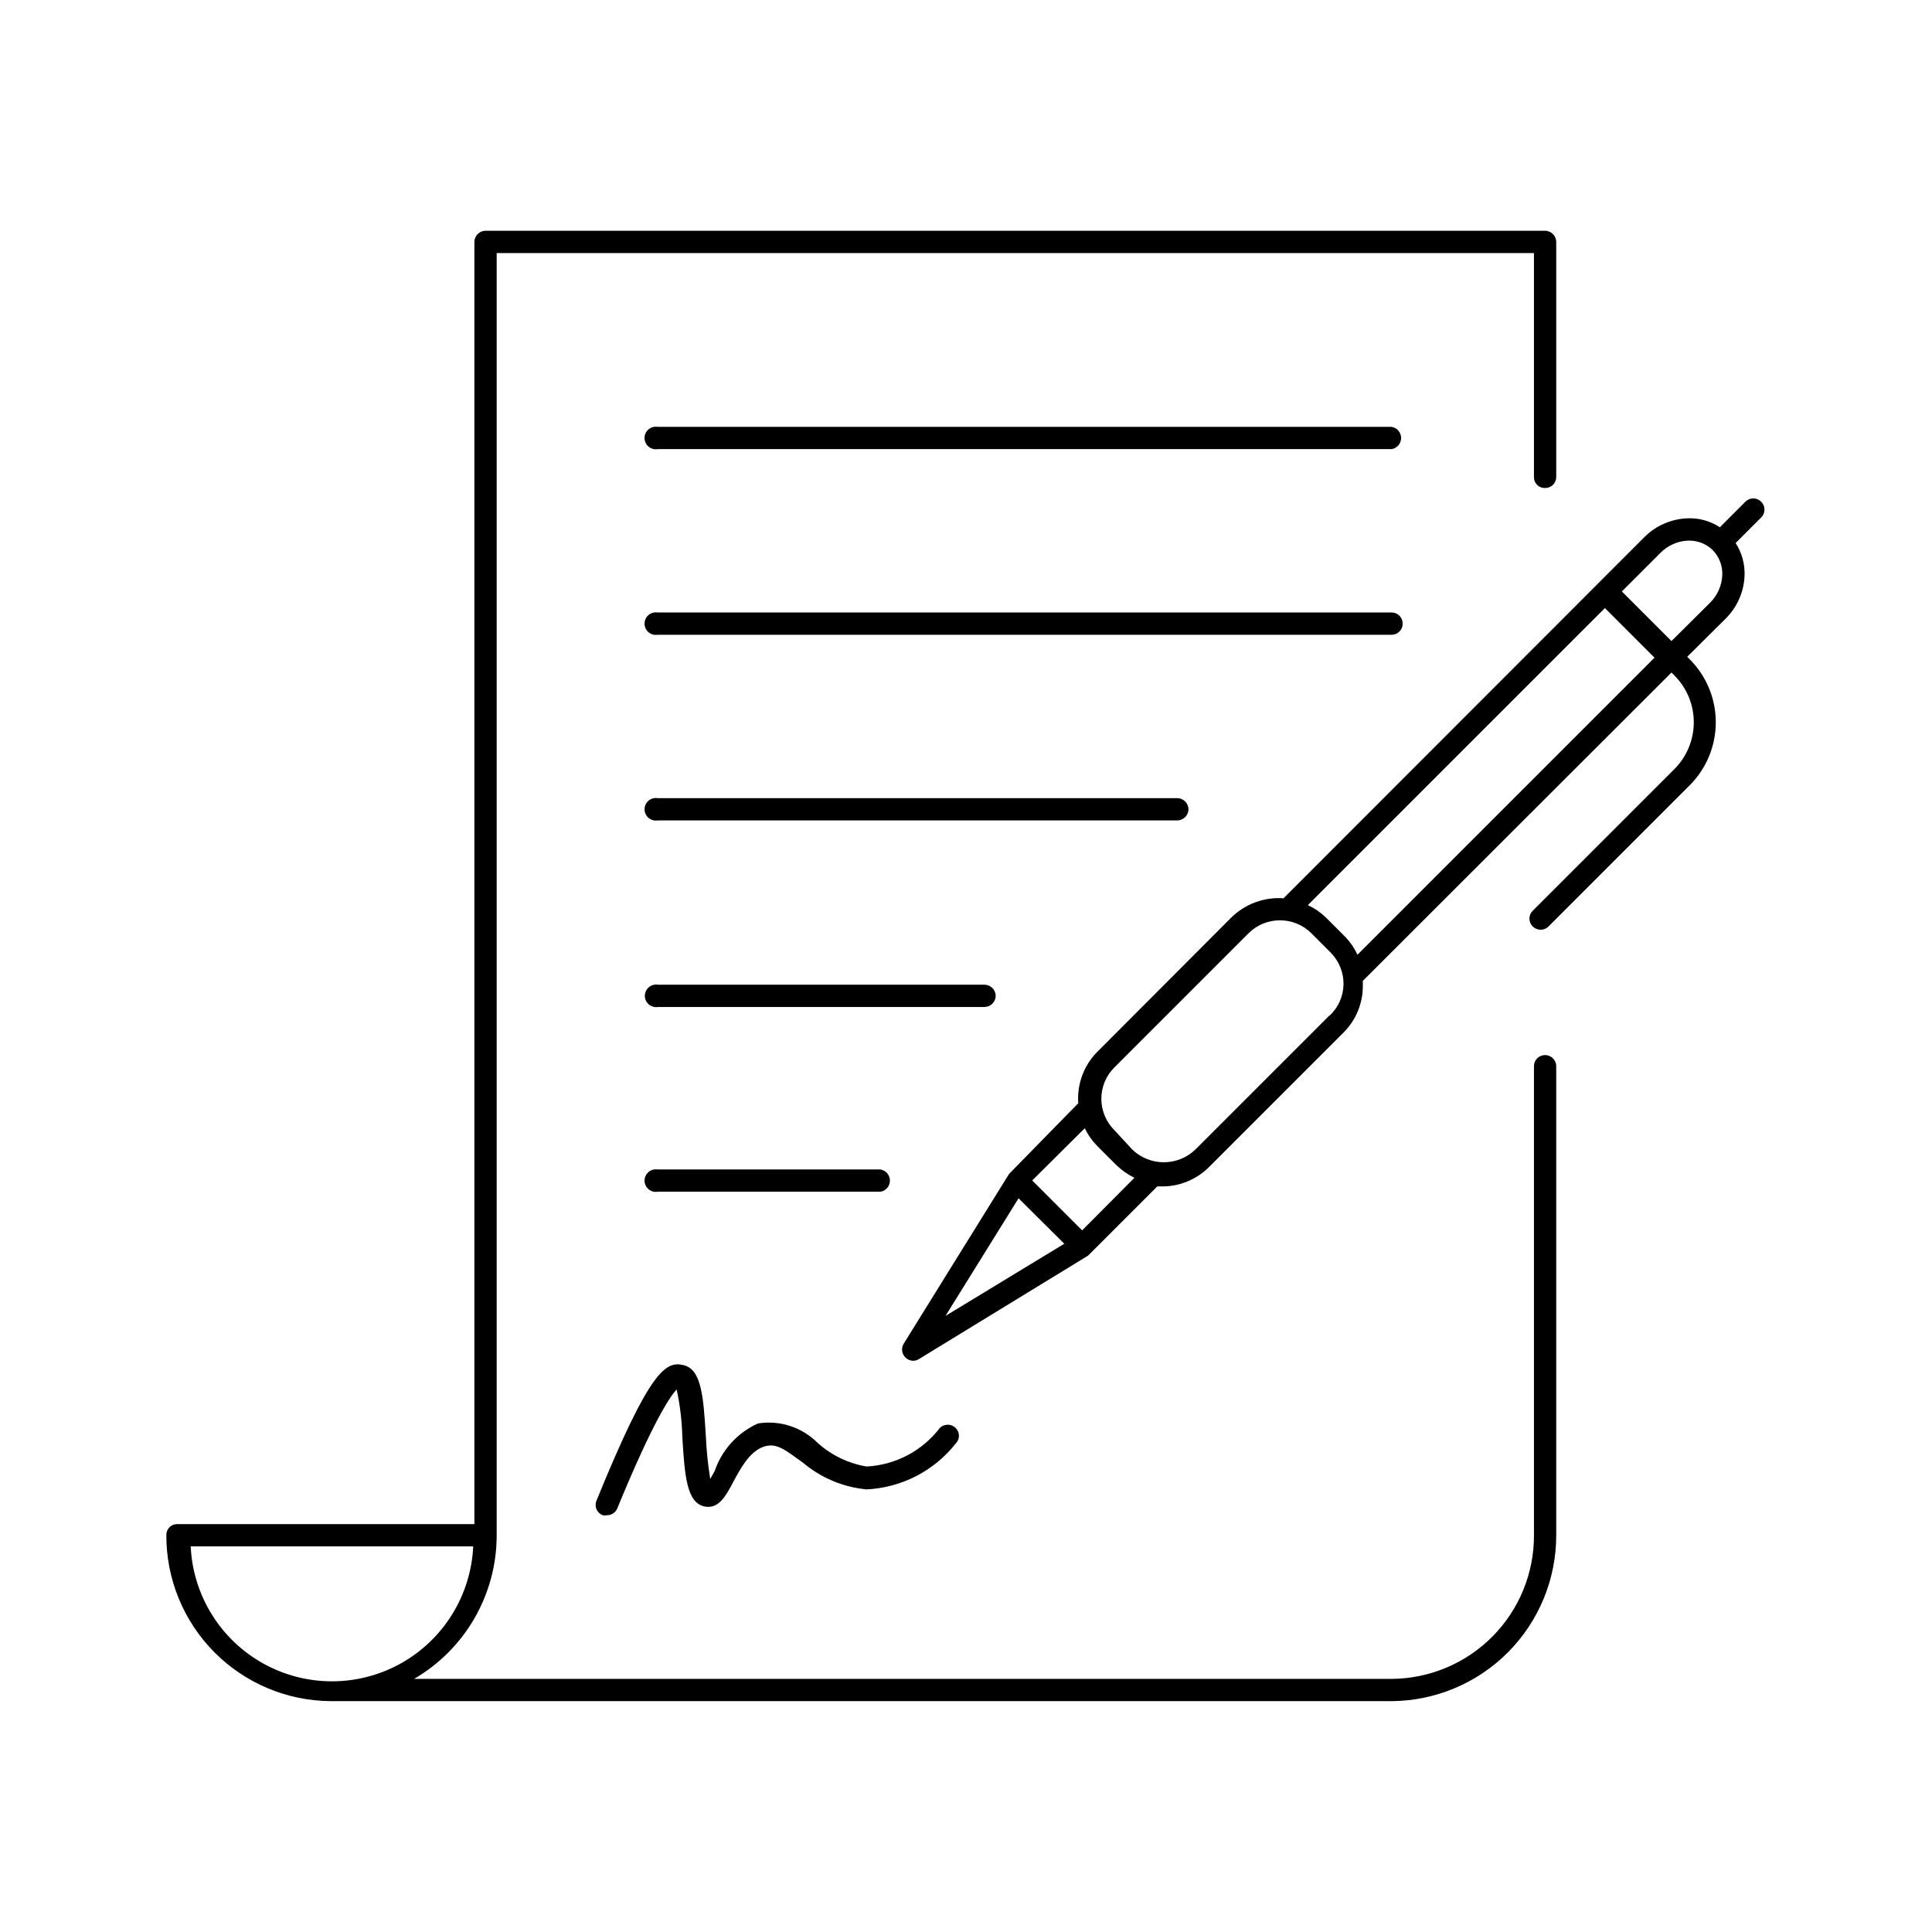
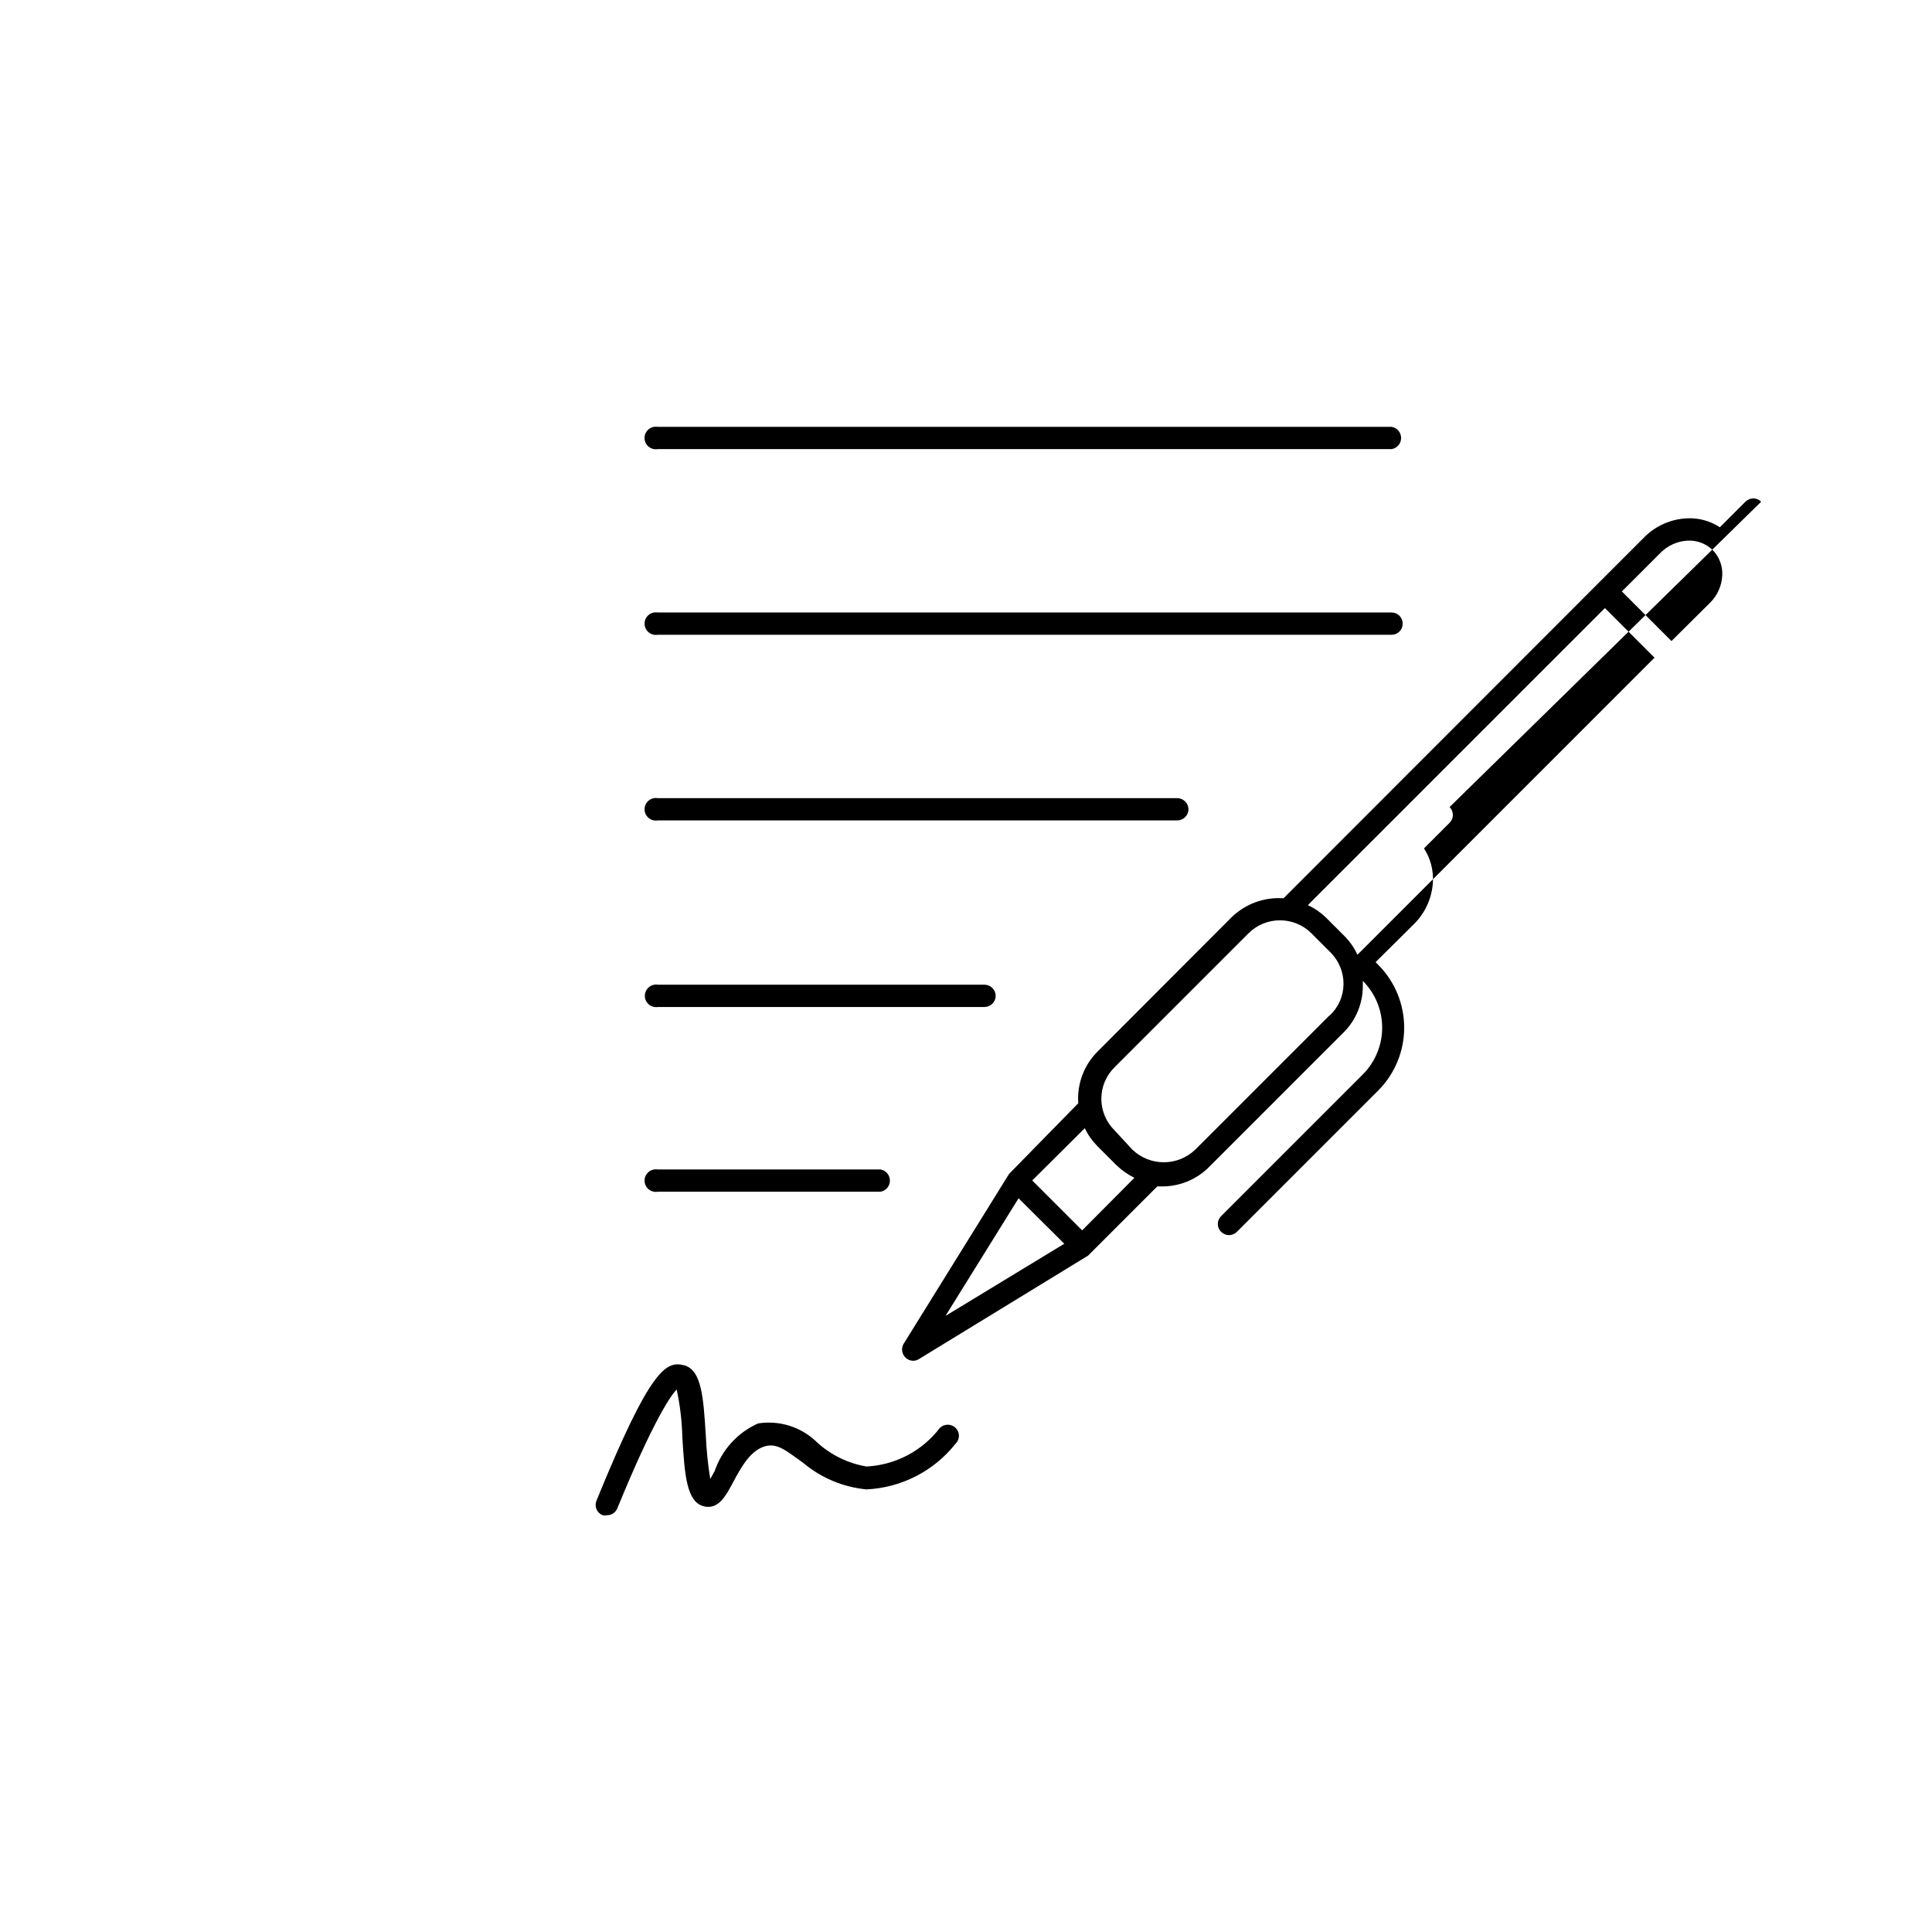
<svg xmlns="http://www.w3.org/2000/svg" fill="#000000" width="800px" height="800px" version="1.1" viewBox="144 144 512 512">
  <g>
-     <path d="m553.43 423.61c-0.789 0-1.539 0.32-2.09 0.883-0.547 0.562-0.844 1.324-0.824 2.109v124.22c0.043 10.047-3.906 19.703-10.973 26.848-7.07 7.141-16.684 11.188-26.734 11.25h-259.07c13.543-7.875 21.879-22.355 21.887-38.02v-339.84h274.89v59.355c-0.023 0.777 0.277 1.531 0.828 2.082 0.551 0.551 1.305 0.852 2.086 0.828 0.785 0.023 1.547-0.273 2.109-0.824 0.562-0.547 0.879-1.301 0.879-2.086v-62.27c0-1.652-1.336-2.992-2.988-2.992h-280.8c-1.621 0.043-2.914 1.371-2.914 2.992v339.76h-78.719c-0.777-0.023-1.531 0.277-2.082 0.828-0.551 0.551-0.852 1.305-0.832 2.086-0.039 11.613 4.527 22.77 12.703 31.02 8.18 8.254 19.293 12.922 30.91 12.984h281.11c11.594-0.086 22.688-4.75 30.855-12.977 8.172-8.23 12.754-19.355 12.754-30.949v-124.54c-0.121-1.559-1.426-2.762-2.988-2.758zm-358.89 130.2h74.863c-0.594 12.965-7.856 24.699-19.195 31.02-11.336 6.316-25.137 6.316-36.473 0-11.34-6.32-18.602-18.055-19.195-31.02z" />
-     <path d="m610.73 276.96c-0.551-0.562-1.301-0.879-2.086-0.879-0.789 0-1.539 0.316-2.09 0.879l-6.769 6.769v0.004c-2.609-1.715-5.699-2.543-8.816-2.363-4.211 0.211-8.195 1.977-11.176 4.961l-95.645 95.723c-5.102-0.359-10.113 1.473-13.777 5.039l-35.504 35.582c-3.617 3.602-5.484 8.602-5.117 13.695l-18.34 18.734-27.945 45.027c-0.531 0.918-0.535 2.043-0.02 2.961 0.516 0.922 1.48 1.504 2.535 1.527 0.562 0.004 1.109-0.164 1.578-0.473l44.793-27.395 18.344-18.344h1.258l-0.004 0.004c4.703 0.02 9.215-1.852 12.516-5.195l35.504-35.504c3.352-3.297 5.227-7.812 5.195-12.516v-1.258l81.793-81.715 0.789 0.789h-0.004c3.285 3.289 5.129 7.75 5.129 12.398 0 4.648-1.844 9.105-5.129 12.398l-37.551 37.551v-0.004c-0.562 0.551-0.879 1.301-0.879 2.086s0.316 1.539 0.879 2.086c0.57 0.555 1.332 0.863 2.125 0.867 0.77-0.016 1.504-0.324 2.047-0.867l37.551-37.551v0.004c4.352-4.418 6.789-10.371 6.789-16.57 0-6.203-2.438-12.152-6.789-16.57l-0.789-0.789 10.234-10.156c2.988-2.977 4.758-6.965 4.961-11.176 0.156-3.113-0.672-6.199-2.363-8.816l6.769-6.769h0.004c0.562-0.551 0.879-1.301 0.879-2.09 0-0.785-0.316-1.535-0.879-2.086zm-196.8 184.6 12.121 12.043-31.488 19.129zm16.848 8.5-13.227-13.227 13.934-13.848c0.824 1.75 1.945 3.348 3.305 4.723l5.117 5.117c1.395 1.336 2.988 2.449 4.723 3.305zm65.496-56.914-35.508 35.508c-4.66 4.477-12.027 4.477-16.688 0l-4.723-5.117c-2.231-2.203-3.488-5.211-3.488-8.344 0-3.137 1.258-6.141 3.488-8.344l35.504-35.504c4.609-4.606 12.078-4.606 16.688 0l5.117 5.117c2.191 2.219 3.41 5.223 3.383 8.344-0.027 3.172-1.367 6.191-3.699 8.344zm7.477-16.137-0.004 0.004c-0.805-1.742-1.898-3.34-3.227-4.723l-5.195-5.195c-1.387-1.332-2.981-2.422-4.723-3.231l78.719-78.719 13.145 13.145zm93.438-93.281-10.234 10.156-13.145-13.145 10.234-10.234c1.906-1.926 4.457-3.078 7.164-3.231 2.484-0.133 4.91 0.781 6.691 2.519 1.738 1.781 2.652 4.207 2.519 6.691-0.133 2.734-1.285 5.316-3.231 7.242z" />
+     <path d="m610.73 276.96c-0.551-0.562-1.301-0.879-2.086-0.879-0.789 0-1.539 0.316-2.09 0.879l-6.769 6.769v0.004c-2.609-1.715-5.699-2.543-8.816-2.363-4.211 0.211-8.195 1.977-11.176 4.961l-95.645 95.723c-5.102-0.359-10.113 1.473-13.777 5.039l-35.504 35.582c-3.617 3.602-5.484 8.602-5.117 13.695l-18.34 18.734-27.945 45.027c-0.531 0.918-0.535 2.043-0.02 2.961 0.516 0.922 1.48 1.504 2.535 1.527 0.562 0.004 1.109-0.164 1.578-0.473l44.793-27.395 18.344-18.344h1.258l-0.004 0.004c4.703 0.02 9.215-1.852 12.516-5.195l35.504-35.504c3.352-3.297 5.227-7.812 5.195-12.516v-1.258h-0.004c3.285 3.289 5.129 7.75 5.129 12.398 0 4.648-1.844 9.105-5.129 12.398l-37.551 37.551v-0.004c-0.562 0.551-0.879 1.301-0.879 2.086s0.316 1.539 0.879 2.086c0.57 0.555 1.332 0.863 2.125 0.867 0.77-0.016 1.504-0.324 2.047-0.867l37.551-37.551v0.004c4.352-4.418 6.789-10.371 6.789-16.57 0-6.203-2.438-12.152-6.789-16.57l-0.789-0.789 10.234-10.156c2.988-2.977 4.758-6.965 4.961-11.176 0.156-3.113-0.672-6.199-2.363-8.816l6.769-6.769h0.004c0.562-0.551 0.879-1.301 0.879-2.09 0-0.785-0.316-1.535-0.879-2.086zm-196.8 184.6 12.121 12.043-31.488 19.129zm16.848 8.5-13.227-13.227 13.934-13.848c0.824 1.75 1.945 3.348 3.305 4.723l5.117 5.117c1.395 1.336 2.988 2.449 4.723 3.305zm65.496-56.914-35.508 35.508c-4.66 4.477-12.027 4.477-16.688 0l-4.723-5.117c-2.231-2.203-3.488-5.211-3.488-8.344 0-3.137 1.258-6.141 3.488-8.344l35.504-35.504c4.609-4.606 12.078-4.606 16.688 0l5.117 5.117c2.191 2.219 3.41 5.223 3.383 8.344-0.027 3.172-1.367 6.191-3.699 8.344zm7.477-16.137-0.004 0.004c-0.805-1.742-1.898-3.34-3.227-4.723l-5.195-5.195c-1.387-1.332-2.981-2.422-4.723-3.231l78.719-78.719 13.145 13.145zm93.438-93.281-10.234 10.156-13.145-13.145 10.234-10.234c1.906-1.926 4.457-3.078 7.164-3.231 2.484-0.133 4.91 0.781 6.691 2.519 1.738 1.781 2.652 4.207 2.519 6.691-0.133 2.734-1.285 5.316-3.231 7.242z" />
    <path d="m360.64 526.34c-4.129-4.121-9.977-6.023-15.742-5.117-5.414 2.418-9.578 6.984-11.492 12.598l-1.18 2.125h-0.004c-0.617-3.832-1.012-7.695-1.18-11.574-0.629-10.078-1.102-17.398-5.824-18.578s-8.895 0.945-23.145 35.895v0.004c-0.309 0.73-0.305 1.551 0.008 2.281 0.309 0.727 0.906 1.297 1.645 1.574 0.363 0.082 0.738 0.082 1.102 0 1.207 0.027 2.301-0.695 2.758-1.809 9.684-23.617 14.328-30.148 15.742-31.488 0.895 4.141 1.395 8.359 1.496 12.594 0.629 10.156 1.102 17.555 6.062 18.422 3.699 0.629 5.59-3.07 7.477-6.613 1.891-3.543 4.25-7.871 7.871-9.211 3.621-1.34 6.062 1.023 10.547 4.172h0.004c4.762 4.027 10.641 6.5 16.848 7.086 9.254-0.438 17.867-4.856 23.613-12.121 0.562-0.551 0.883-1.301 0.883-2.086s-0.32-1.539-0.883-2.086c-1.16-1.133-3.012-1.133-4.172 0-4.66 6.102-11.773 9.844-19.441 10.23-4.844-0.82-9.348-3.004-12.992-6.297z" />
    <path d="m512.8 257.12h-194.52c-0.863-0.141-1.75 0.105-2.418 0.672-0.668 0.57-1.055 1.402-1.055 2.281 0 0.875 0.387 1.711 1.055 2.277 0.668 0.57 1.555 0.816 2.418 0.672h194.52c1.445-0.234 2.508-1.484 2.508-2.949 0-1.465-1.062-2.715-2.508-2.953z" />
    <path d="m515.72 309.23c0-0.773-0.309-1.512-0.855-2.059s-1.285-0.855-2.059-0.855h-194.52c-0.863-0.141-1.75 0.105-2.418 0.672-0.668 0.57-1.055 1.402-1.055 2.281 0 0.879 0.387 1.711 1.055 2.281 0.668 0.566 1.555 0.812 2.418 0.672h194.52c0.785 0 1.539-0.32 2.086-0.883 0.551-0.562 0.848-1.324 0.828-2.109z" />
    <path d="m458.96 358.43c-0.043-1.59-1.324-2.871-2.914-2.91h-137.76c-0.863-0.145-1.75 0.102-2.418 0.672-0.668 0.566-1.055 1.402-1.055 2.277 0 0.879 0.387 1.711 1.055 2.281 0.668 0.566 1.555 0.812 2.418 0.672h137.76c1.621-0.043 2.914-1.371 2.914-2.992z" />
    <path d="m407.87 407.87c-0.043-1.59-1.32-2.871-2.914-2.914h-86.594 0.004c-0.867-0.141-1.754 0.105-2.422 0.672-0.668 0.57-1.055 1.402-1.055 2.281s0.387 1.711 1.055 2.281c0.668 0.566 1.555 0.812 2.422 0.672h86.594-0.004c1.621-0.043 2.914-1.371 2.914-2.992z" />
    <path d="m377.33 453.92h-59.043c-0.863-0.141-1.75 0.105-2.418 0.672-0.668 0.57-1.055 1.402-1.055 2.281 0 0.875 0.387 1.711 1.055 2.277 0.668 0.57 1.555 0.816 2.418 0.672h59.043c1.445-0.234 2.508-1.484 2.508-2.949s-1.062-2.715-2.508-2.953z" />
  </g>
</svg>